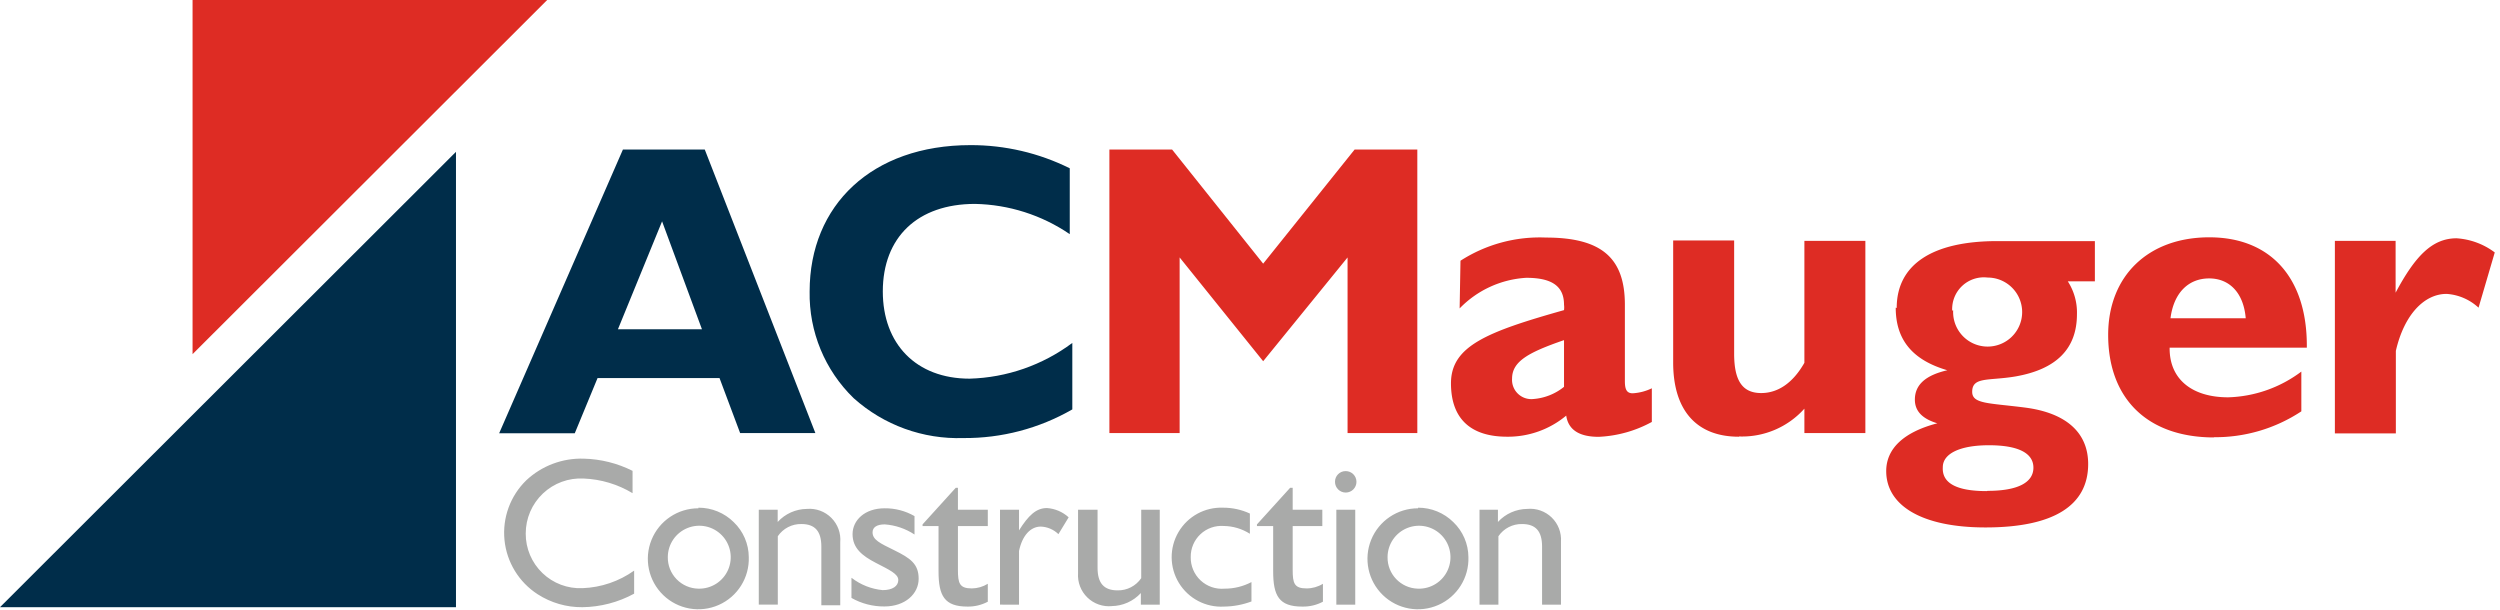
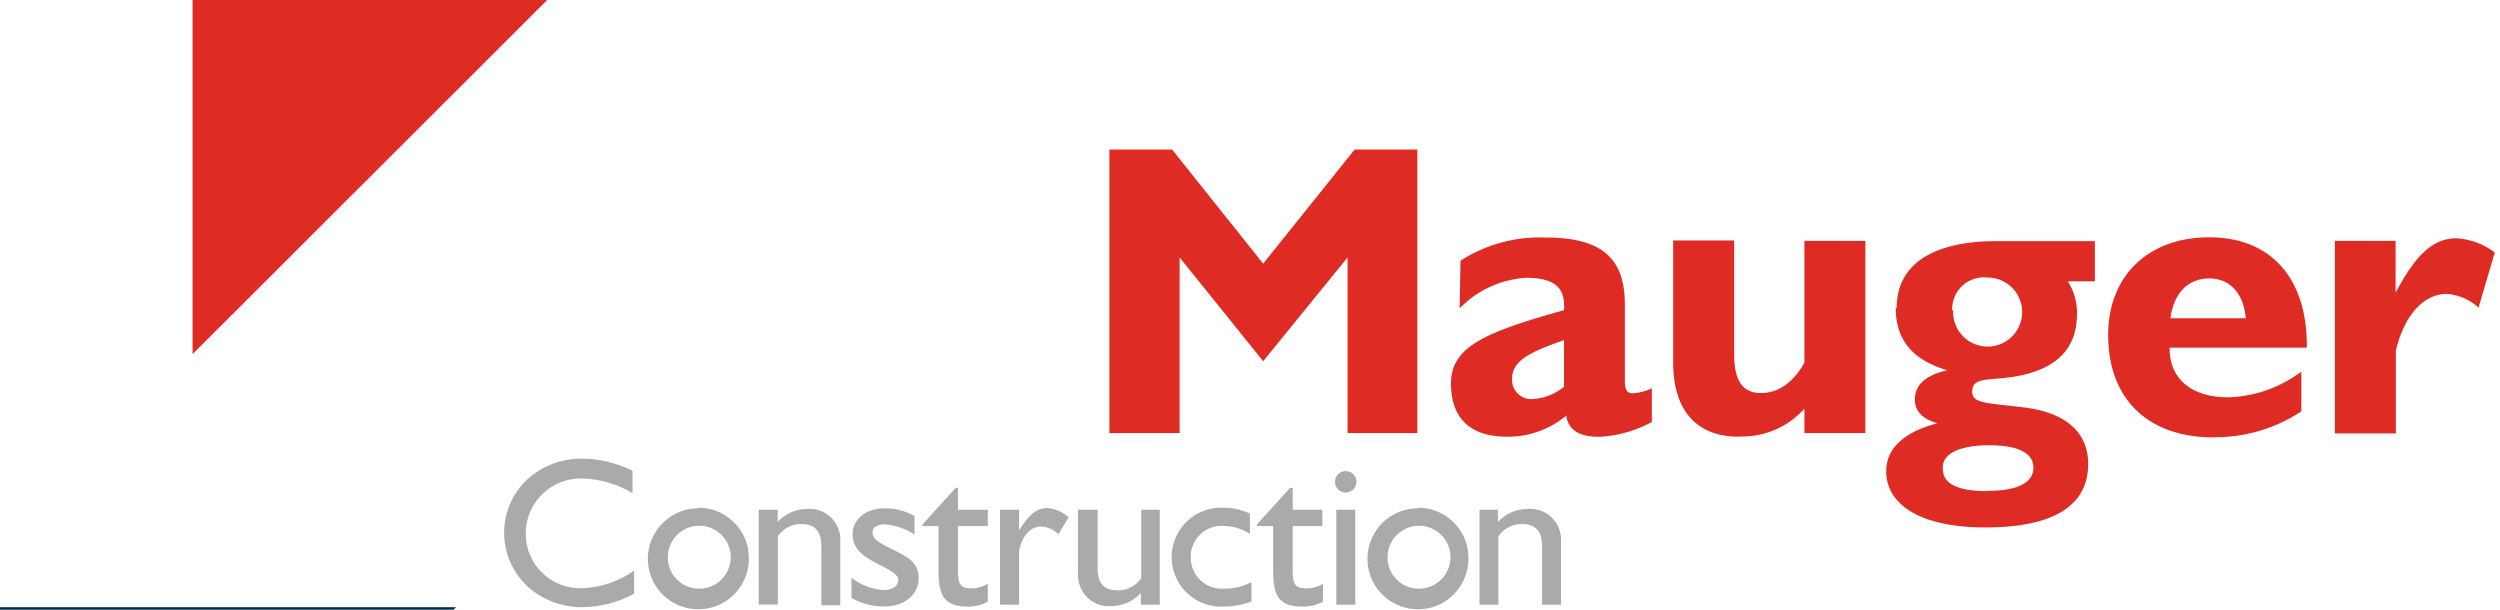
<svg xmlns="http://www.w3.org/2000/svg" width="205" height="50" viewBox="0 0 205 50">
-   <path d="M57.56 27l-3.27-8.85L50.67 27h6.89zm-6.48-14.74h6.71l9.07 23.25h-6.17L59 31H49l-1.87 4.53h-6.2l10.15-23.27zM79 35.92c-3.31.112-6.534-1.059-9-3.27-2.362-2.291-3.67-5.459-3.61-8.75 0-7.08 5.11-12 13.19-12 2.824-.007 5.611.643 8.14 1.9v5.4c-2.294-1.564-4.994-2.426-7.77-2.48-4.7 0-7.56 2.73-7.56 7.18 0 4.29 2.72 7.15 7.12 7.15 3.042-.085 5.982-1.109 8.42-2.93v5.45c-2.715 1.563-5.797 2.374-8.93 2.35" fill="#002D4A" />
  <path fill="#DE2C24" d="M90.97 12.26h5.14l7.47 9.36 7.5-9.36h5.14v23.25h-5.72v-14.4l-6.92 8.51-6.85-8.51v14.4h-5.76V12.26M128.25 27.89c-2.89 1-4.26 1.73-4.26 3.16-.029.464.148.917.483 1.238s.795.48 1.257.432c.922-.07 1.801-.418 2.52-1v-3.83zm-4.67 7.92c-3 0-4.6-1.49-4.6-4.38 0-3.07 3-4.23 9.27-6a1.75 1.75 0 000-.44c0-1.53-1-2.21-3.1-2.21-2.07.123-4.019 1.019-5.46 2.51l.07-3.91c2.081-1.34 4.527-2.004 7-1.9 4.6 0 6.48 1.7 6.48 5.51v6.26c0 .65.13 1 .64 1 .545-.031 1.079-.171 1.57-.41v2.76c-1.341.735-2.833 1.152-4.36 1.22-1.6 0-2.49-.58-2.66-1.74-1.36 1.135-3.079 1.748-4.85 1.73zm19 0c-3.41 0-5.38-2.1-5.38-6.09v-10h5V29c0 2.18.65 3.23 2.22 3.23 1.36 0 2.59-.81 3.54-2.48v-10h5v15.76h-5v-2c-1.357 1.516-3.317 2.351-5.35 2.28m17.55-10.34c-.057 1.156.595 2.23 1.646 2.712 1.052.482 2.291.276 3.13-.521.839-.797 1.108-2.025.679-3.099-.429-1.075-1.468-1.78-2.625-1.782-.761-.092-1.524.156-2.085.678-.561.522-.863 1.266-.825 2.032l.08-.02zm2.83 14.8c2.46 0 3.75-.68 3.75-1.9 0-1.22-1.29-1.84-3.65-1.84s-3.78.68-3.78 1.8c-.08 1.32 1.15 1.96 3.6 1.96l.08-.02zm-7.46-15c0-3.5 2.83-5.48 8.25-5.48h8v3.3h-2.22c.516.8.778 1.738.75 2.69 0 2.86-1.71 4.53-5.05 5.11-2.18.37-3.54 0-3.54 1.26 0 1 1.36.91 4.33 1.29 3.41.44 5.18 2.08 5.18 4.63 0 3.4-2.83 5.2-8.42 5.2-5.28 0-8.14-1.83-8.14-4.62 0-1.84 1.43-3.2 4.19-3.92-1.23-.37-1.84-1-1.84-1.94 0-1.22.88-2 2.66-2.41-2.87-.84-4.23-2.51-4.23-5.13l.08.02zm28.62.85c-.17-2.07-1.32-3.27-3-3.27s-2.9 1.16-3.17 3.27h6.17zm-2.58 9.77c-5.53 0-8.7-3.23-8.7-8.41 0-4.83 3.28-8 8.29-8s8 3.3 8 8.88v.17h-11.25v.07c0 2.52 1.84 4 4.8 4 2.17-.064 4.267-.802 6-2.11v3.26c-2.14 1.414-4.655 2.153-7.22 2.12l.08.02zM191.44 19.75h5V24c1.6-3 3-4.46 5-4.46 1.134.074 2.222.477 3.13 1.16l-1.33 4.53c-.718-.666-1.643-1.065-2.62-1.13-1.84 0-3.48 1.71-4.16 4.67v6.77h-5V19.75" />
-   <path fill="#002D4A" d="M37.39 49.79H0l37.39-37.34v37.34" />
+   <path fill="#002D4A" d="M37.39 49.79H0v37.34" />
  <path fill="#DE2C24" d="M15.79 29.04V0h29.08L15.79 29.04" />
  <path d="M52 48.68c-1.305.711-2.764 1.092-4.25 1.11-1.297.011-2.57-.357-3.66-1.06-1.538-.991-2.541-2.63-2.722-4.451C41.187 42.459 41.847 40.654 43.16 39.38c1.274-1.19 2.968-1.826 4.71-1.77 1.391.034 2.757.375 4 1v1.83c-1.212-.729-2.587-1.142-4-1.2-1.239-.069-2.451.376-3.352 1.229-.901.853-1.41 2.04-1.408 3.281-.007 1.222.488 2.393 1.369 3.24.881.847 2.07 1.295 3.291 1.24 1.52-.057 2.991-.558 4.23-1.44v1.89M57.27 48.27c1.049.028 2.01-.581 2.432-1.541.422-.96.221-2.08-.509-2.834-.73-.753-1.843-.99-2.816-.598C55.403 43.689 54.764 44.631 54.76 45.68c-.011.676.248 1.329.719 1.815.471.486 1.115.765 1.791.775zm0-6.64c1.086-.004 2.13.424 2.9 1.19.779.748 1.223 1.78 1.23 2.86.057 1.687-.916 3.24-2.459 3.924-1.543.685-3.347.364-4.559-.81-1.212-1.174-1.591-2.967-.956-4.531C54.061 42.699 55.582 41.677 57.27 41.68v-.05zM62.21 41.8h1.56v1c.617-.675 1.486-1.062 2.4-1.07.743-.062 1.475.207 2.002.736.526.528.793 1.262.728 2.004v5.16h-1.55v-4.81c0-1.26-.52-1.85-1.64-1.85-.771-.013-1.496.363-1.93 1v5.61h-1.56V41.8m7.62 5.59c.736.566 1.616.912 2.54 1 .81 0 1.28-.33 1.28-.83 0-.5-.73-.83-1.85-1.41s-1.9-1.21-1.9-2.35c0-1.14 1-2.12 2.63-2.12.859-.009 1.705.212 2.45.64v1.51c-.729-.481-1.569-.767-2.44-.83-.65 0-1 .24-1 .65 0 .62.62.9 1.78 1.47 1.32.65 2 1.12 2 2.34 0 1.22-1.09 2.27-2.81 2.27-.946.008-1.877-.233-2.7-.7v-1.64m9.52 2.35c-1.9 0-2.38-.88-2.38-2.9v-3.7h-1.31V43l2.72-3h.18v1.8H81v1.34h-2.45v3.58c0 1.1.12 1.53 1.14 1.53.463-.005.916-.137 1.31-.38v1.47c-.514.272-1.088.41-1.67.4M82 41.8h1.56v1.69c.77-1.22 1.4-1.83 2.29-1.83.662.045 1.289.313 1.78.76l-.84 1.38c-.389-.38-.906-.602-1.45-.62-.82 0-1.51.71-1.78 2v4.4H82V41.8m9.19 7.9c-.745.075-1.484-.181-2.022-.702C88.63 48.478 88.349 47.747 88.4 47v-5.2H90v4.76c0 1.26.52 1.85 1.64 1.85.774.016 1.504-.36 1.94-1V41.8h1.52v7.78h-1.55v-.95c-.618.673-1.487 1.06-2.4 1.07m11.47-.38c-.72.27-1.481.412-2.25.42-1.495.086-2.917-.658-3.698-1.936-.781-1.278-.795-2.882-.036-4.174C97.395 42.338 98.803 41.57 100.3 41.63c.756-.001 1.504.162 2.19.48v1.66c-.64-.408-1.381-.63-2.14-.64-.706-.053-1.402.192-1.917.678-.516.485-.803 1.165-.793 1.872-.014.725.281 1.422.811 1.916.531.494 1.247.739 1.969.674.766.003 1.522-.183 2.2-.54v1.59m4.16.42c-1.9 0-2.38-.88-2.38-2.9v-3.7h-1.33V43l2.72-3h.21v1.8h2.43v1.34H106v3.58c0 1.1.12 1.53 1.14 1.53.473 0.0.937-.131 1.34-.38v1.47c-.514.272-1.088.41-1.67.4m2.77-.16h1.55V41.8h-1.55v7.78zm.77-10.95c.486 0 .88.394.88.88s-.394.88-.88.88-.88-.394-.88-.88c-.006-.477.373-.869.85-.88h.03zm5.93 9.64c1.049.033 2.014-.574 2.439-1.534.425-.96.226-2.082-.503-2.837-.729-.755-1.843-.994-2.817-.603-.974.391-1.614 1.333-1.619 2.383-.023 1.393 1.077 2.546 2.47 2.59h.03zm0-6.64c1.086-.004 2.13.424 2.9 1.19.779.748 1.223 1.78 1.23 2.86.057 1.687-.916 3.24-2.459 3.924-1.543.685-3.347.364-4.559-.81-1.212-1.174-1.591-2.967-.956-4.531.635-1.564 2.156-2.586 3.844-2.583v-.05zm5 .17h1.55v1c.618-.673 1.487-1.06 2.4-1.07.74-.072 1.475.185 2.008.703.534.518.812 1.245.762 1.987v5.16h-1.55v-4.76c0-1.26-.52-1.85-1.64-1.85-.774-.016-1.504.36-1.94 1v5.61h-1.55V41.8" fill="#A9AAA9" />
</svg>